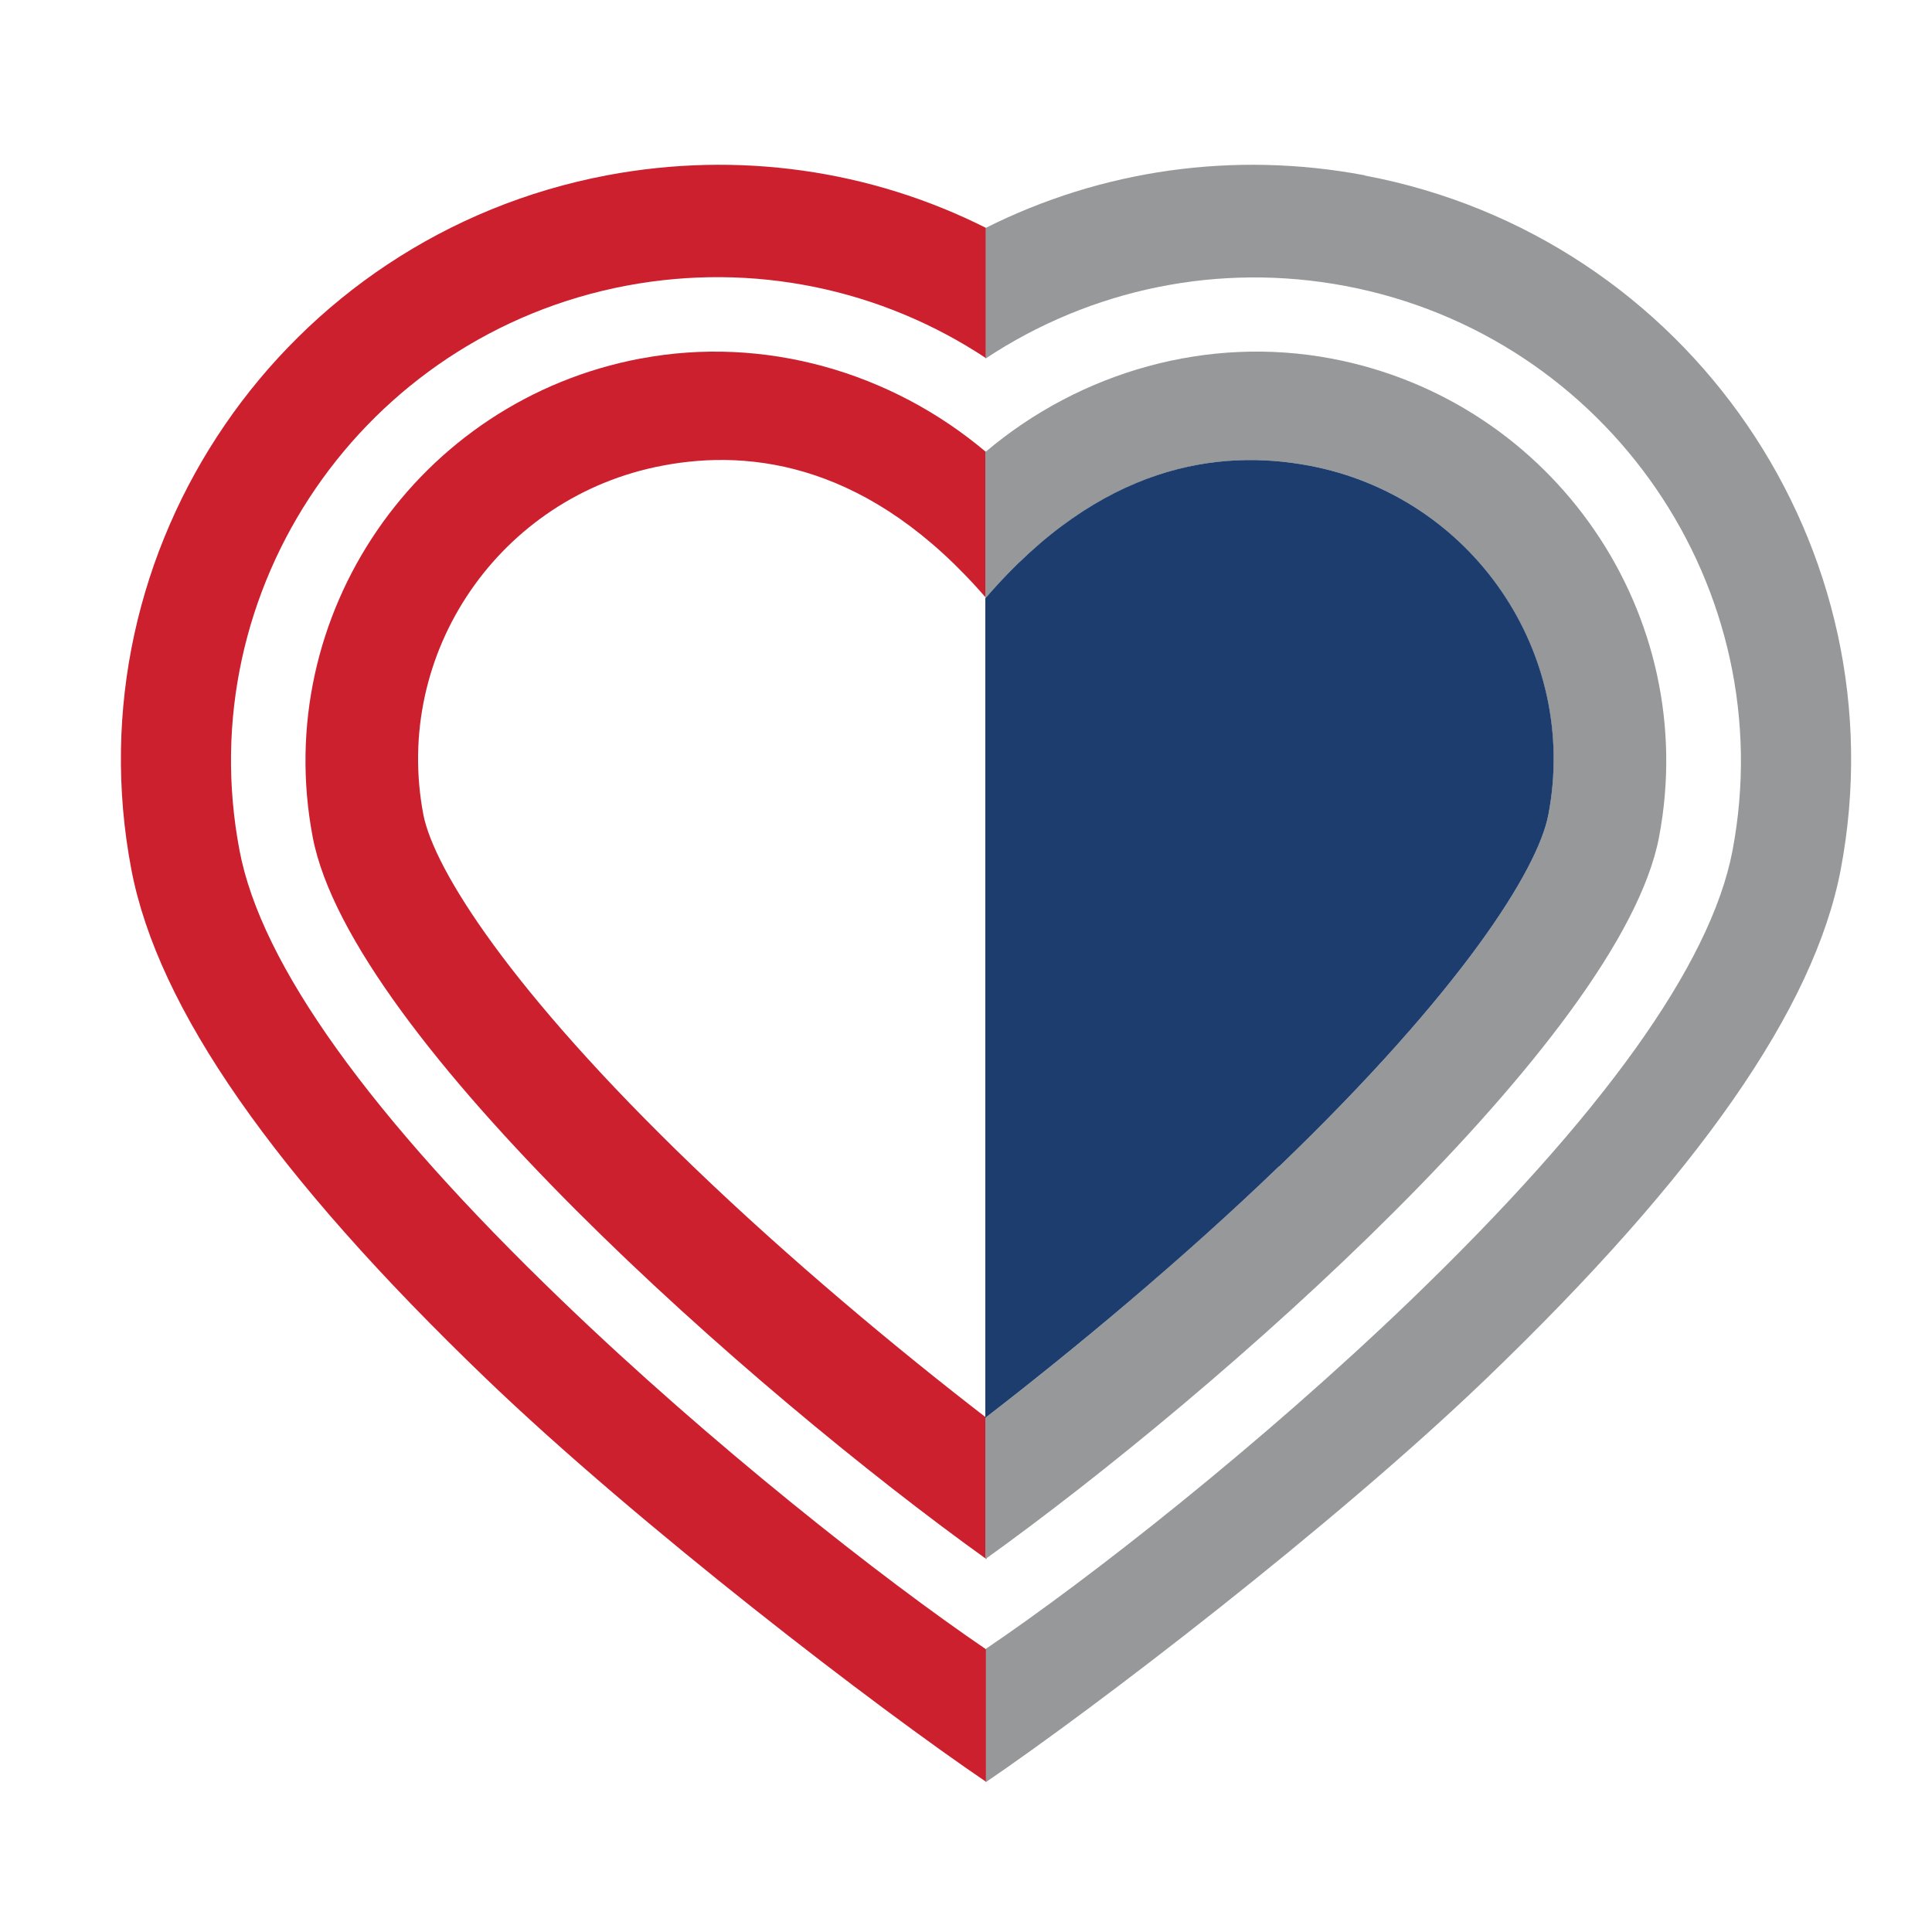
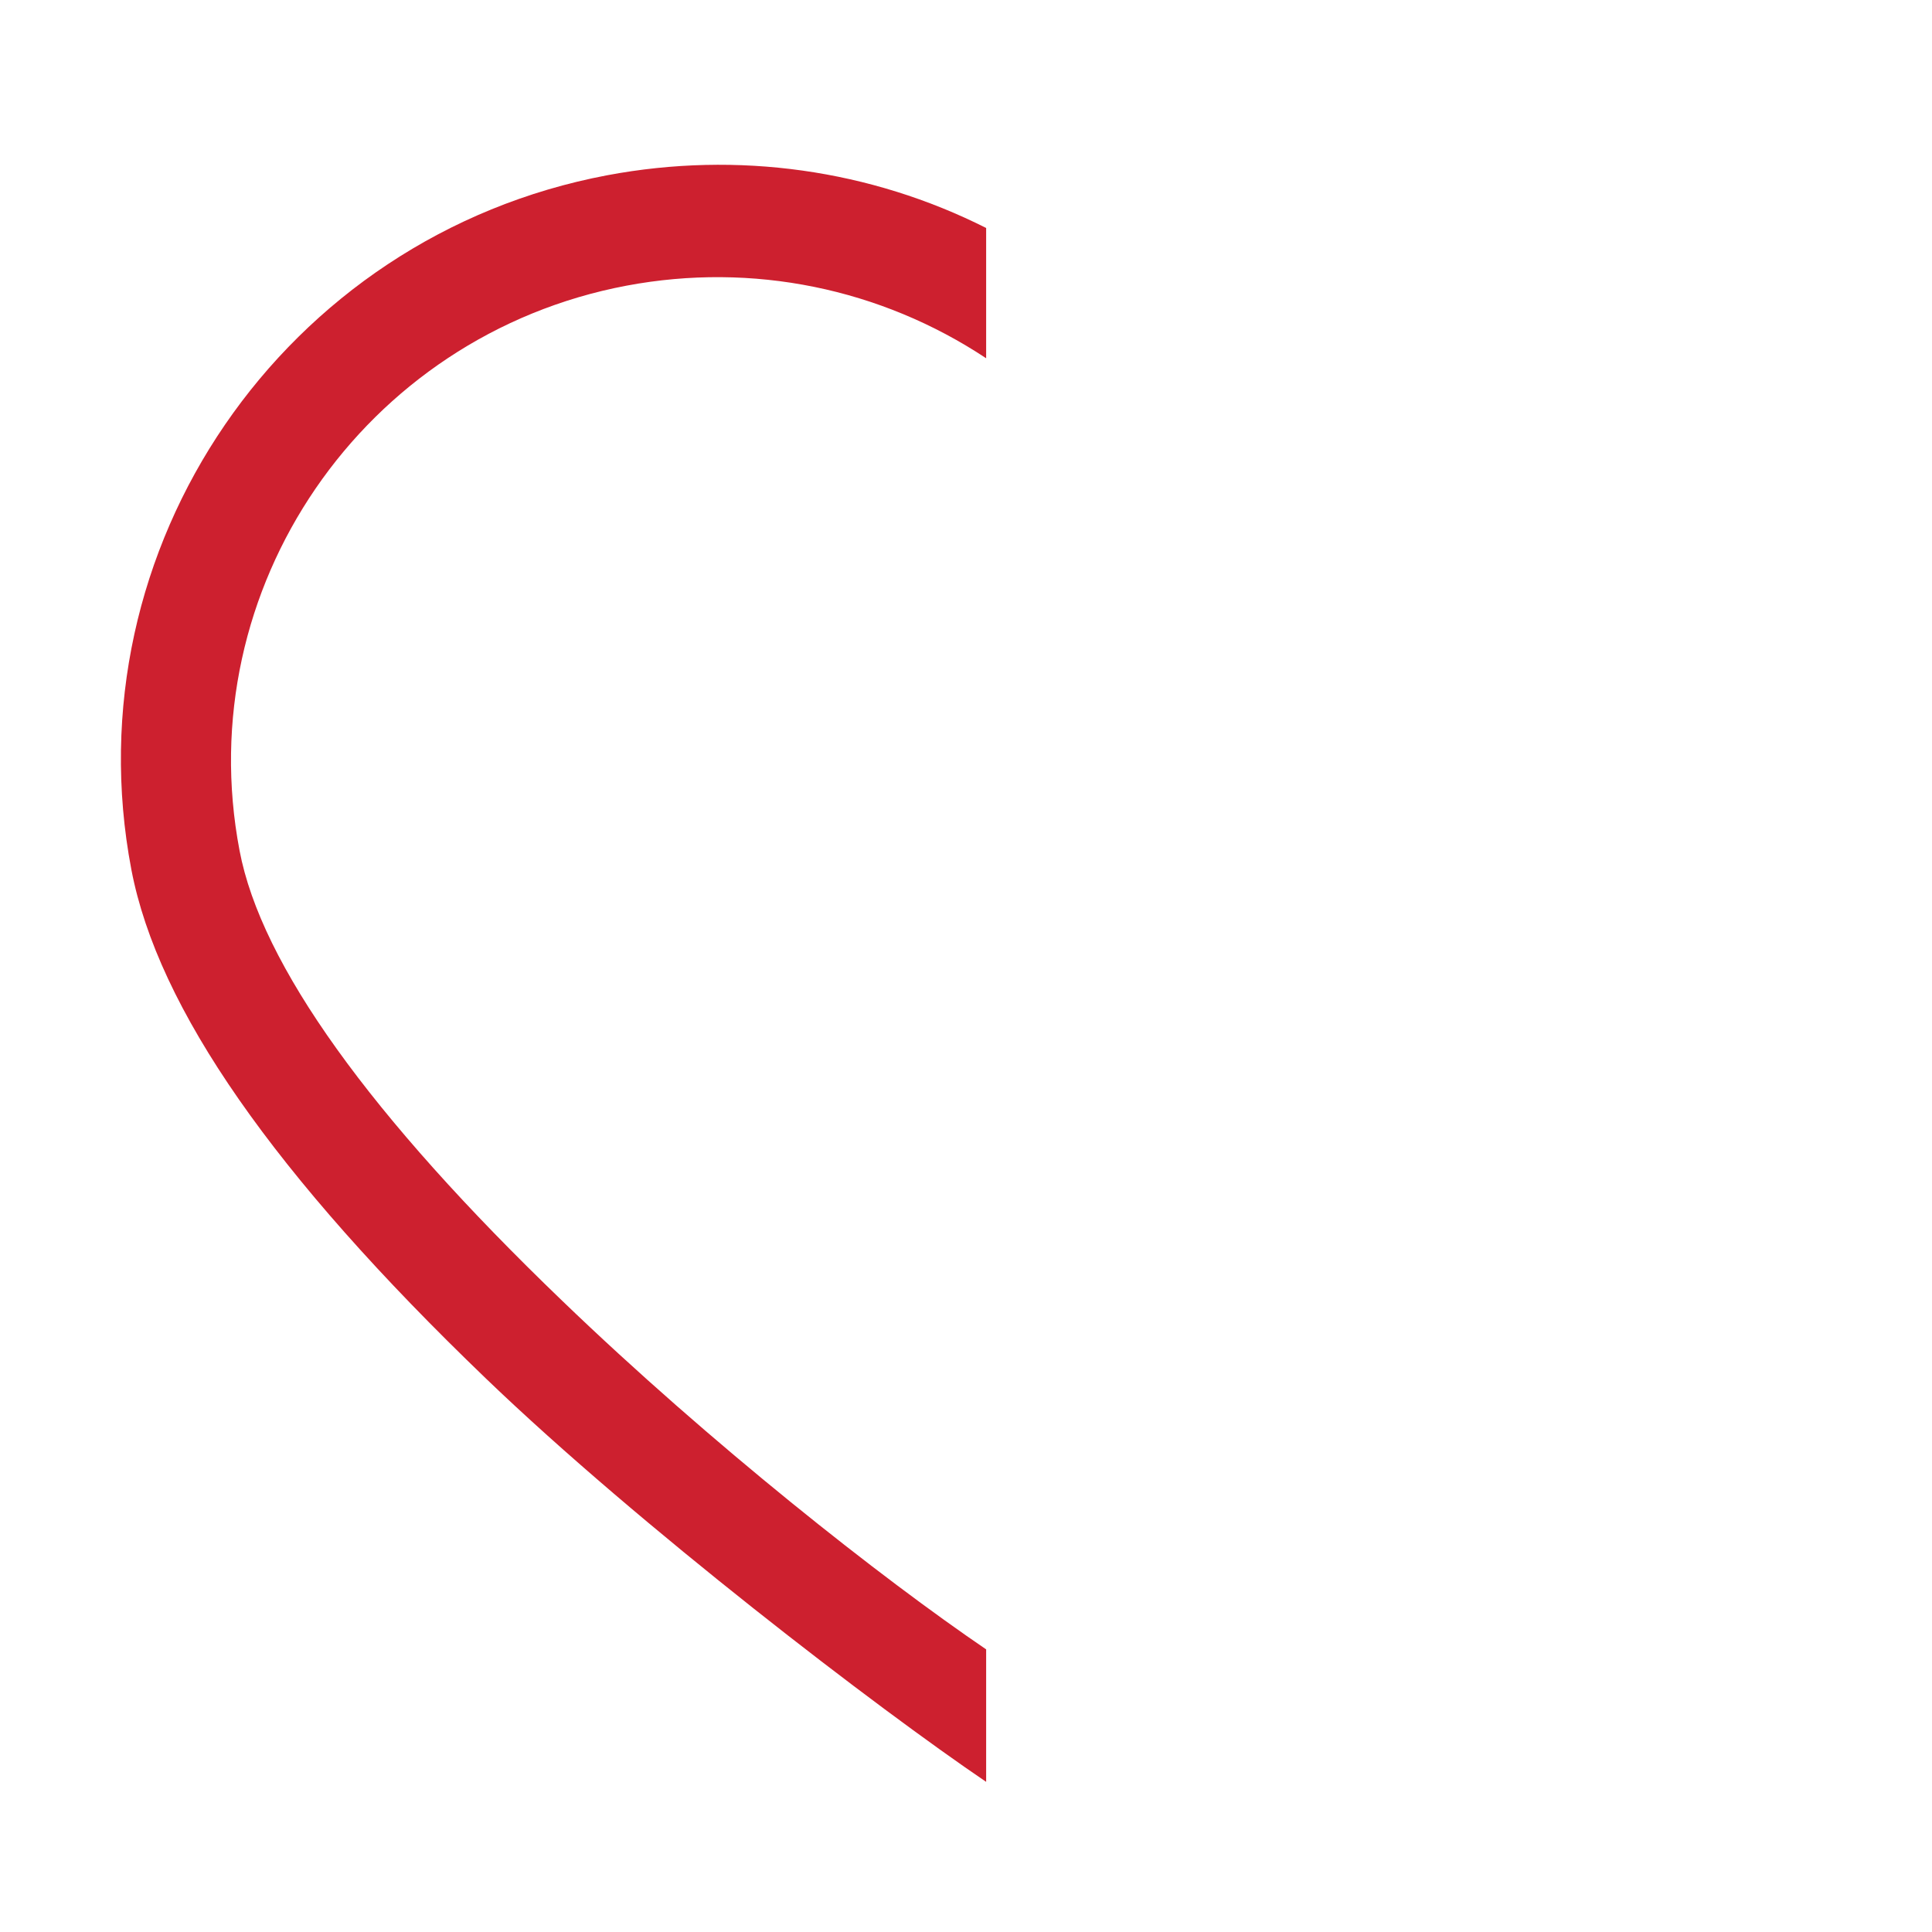
<svg xmlns="http://www.w3.org/2000/svg" width="70" height="70">
-   <path fill="#cd202f" d="M23.21 12.99c-8.08 1.52-13.41 9.3-11.88 17.34 1.38 7.26 15.96 20.1 24.41 26.16v-5.12c-3.22-2.48-7.15-5.76-10.64-9.12-6.61-6.36-9.37-10.75-9.76-12.73-1.12-5.87 2.77-11.54 8.67-12.65 3.25-.62 7.54-.05 11.73 4.81v-5.29c-3.46-2.93-8.07-4.24-12.52-3.4" />
  <path fill="#cd202f" d="M20.37 47.13C13.4 40.43 9.46 34.94 8.68 30.82c-1.81-9.49 4.48-18.67 14.02-20.47 4.57-.86 9.21.1 13.03 2.63V8.26C31.54 6.15 26.74 5.46 22 6.35 10.28 8.56 2.54 19.85 4.76 31.51c.96 5.02 5.16 11.05 12.85 18.44 5.58 5.36 14.21 11.96 18.12 14.61v-4.8c-3.78-2.57-9.98-7.45-15.36-12.63" />
-   <path fill="#96989a" d="M49.44 6.35c-4.74-.89-9.53-.2-13.73 1.91v4.73c3.82-2.53 8.46-3.49 13.03-2.63 9.54 1.8 15.83 10.98 14.03 20.47-.79 4.12-4.72 9.6-11.69 16.31-5.41 5.2-11.59 10.05-15.36 12.6v4.83c3.91-2.66 12.54-9.25 18.12-14.61 7.69-7.39 11.89-13.42 12.85-18.44 2.22-11.66-5.51-22.95-17.24-25.16" />
-   <path fill="#96989a" d="M46.35 42.25c-3.5 3.36-7.42 6.64-10.65 9.12v5.12c8.45-6.06 23.03-18.9 24.41-26.16 1.53-8.04-3.8-15.82-11.88-17.34-4.46-.84-9.07.46-12.53 3.39v5.3c4.19-4.86 8.48-5.42 11.73-4.81 5.9 1.11 9.78 6.79 8.67 12.65-.38 1.99-3.14 6.38-9.75 12.74" />
-   <path fill="#1c3d6e" d="M46.35 42.26c6.61-6.36 9.37-10.75 9.75-12.74 1.12-5.86-2.77-11.54-8.67-12.65-3.25-.61-7.54-.06-11.73 4.81v29.69c3.22-2.48 7.15-5.75 10.65-9.12" />
</svg>